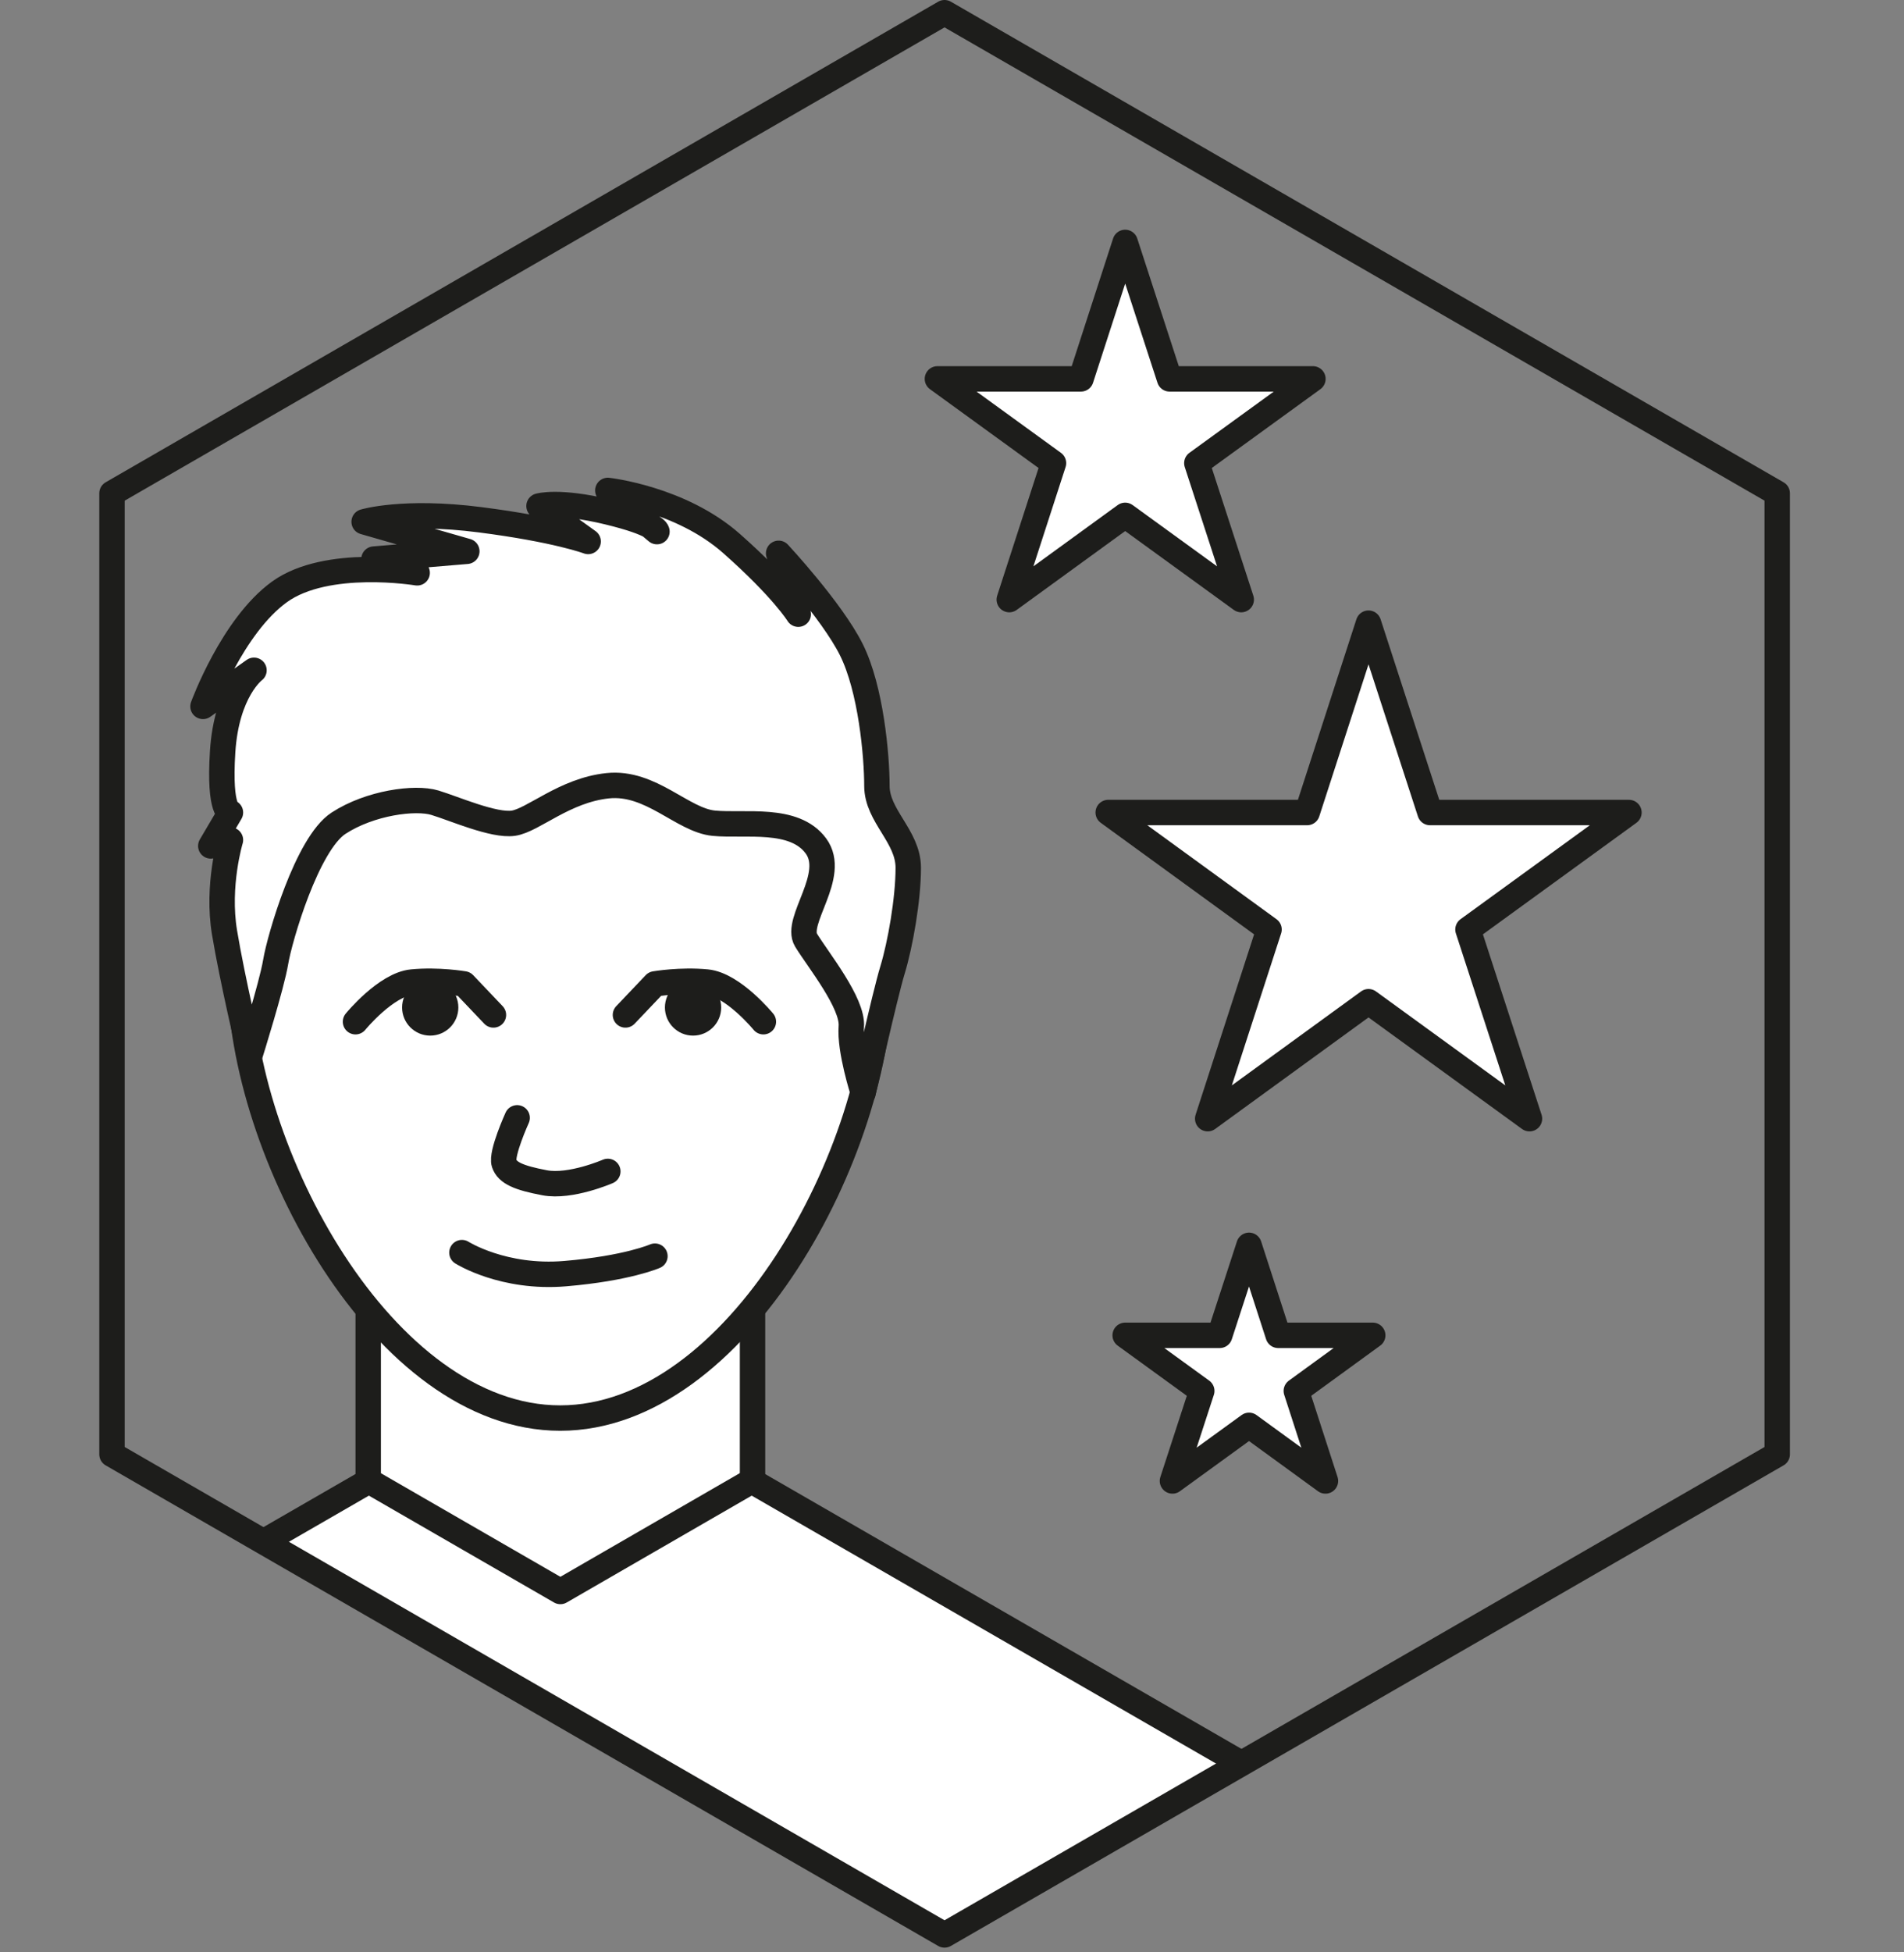
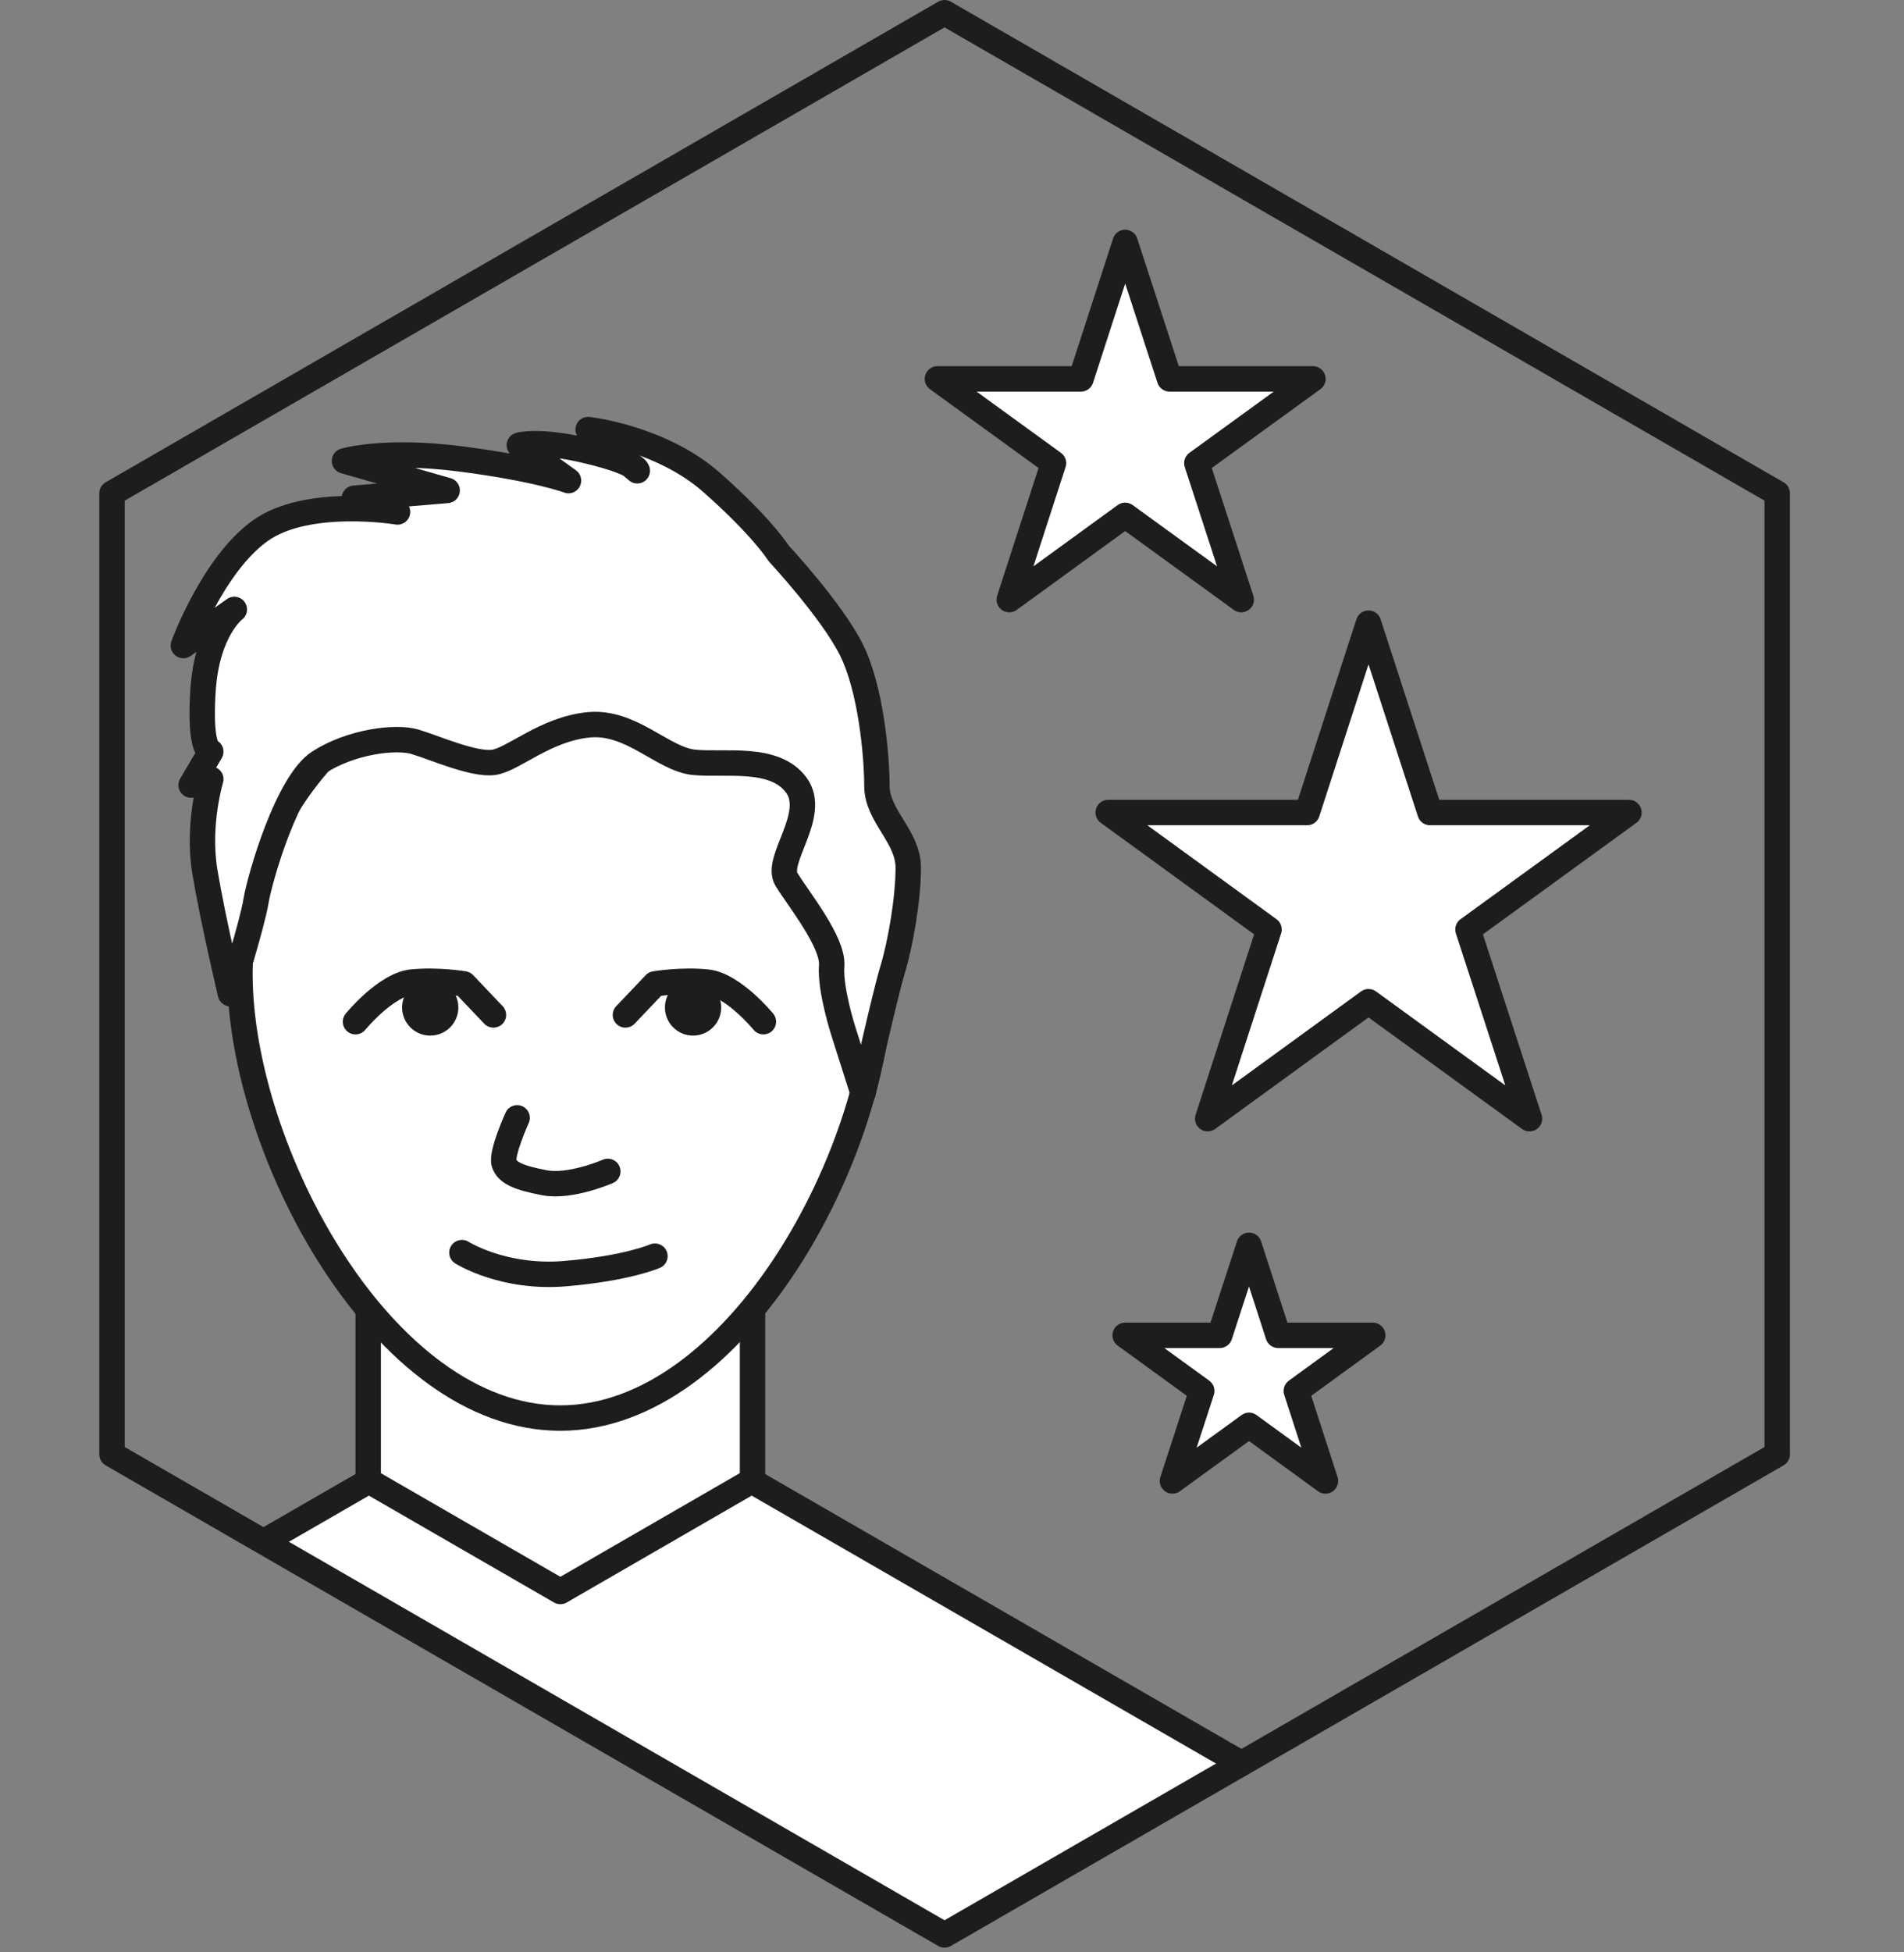
<svg xmlns="http://www.w3.org/2000/svg" viewBox="10.051 0 112.36 115.149" data-name="Ebene 2" id="Ebene_2" style="max-height: 500px" width="112.36" height="115.149">
  <rect x="10.051" y="0" width="112.36" height="115.149" fill="#808080" stroke="none" />
  <defs>
    <style>
      .cls-1 {
        fill: #1d1d1b;
      }

      .Icon_Kontur_und_Füllung {
        fill: #fff;
      }

      .Icon_Kontur_und_Füllung, .Icon_Kontur_ohne_Füllung {
        stroke: #1d1d1b;
        stroke-linecap: round;
        stroke-linejoin: round;
        stroke-width: 1.5px;
      }

      .cls-2, .Icon_Kontur_ohne_Füllung {
        fill: none;
      }

      .cls-3 {
        clip-path: url(#clippath);
      }
    </style>
    <clipPath id="clippath">
      <polygon points="114.93 85.79 114.93 29.1 65.79 .75 16.66 29.1 16.66 85.79 65.79 114.14 114.93 85.79" class="cls-2" />
    </clipPath>
  </defs>
  <g data-name="Ebene 1" id="Ebene_1-2">
    <g>
      <g class="cls-3">
        <g>
          <rect height="30.24" width="22.68" y="68.78" x="31.78" class="Icon_Kontur_und_Füllung" />
          <path d="M62.01,57.44c0,10.44-8.46,26.21-18.9,26.21s-18.9-15.77-18.9-26.21,8.46-18.9,18.9-18.9,18.9,8.46,18.9,18.9Z" class="Icon_Kontur_und_Füllung" />
          <polygon points="43.12 93.88 31.82 87.36 .75 105.28 .75 154.17 43.12 178.61 85.48 154.17 85.48 105.28 54.41 87.36 43.12 93.88" class="Icon_Kontur_und_Füllung" />
-           <path d="M60.98,64.48s1.28-5.75,1.74-7.26.93-4.17.93-6.03-1.85-3.05-1.85-4.83-.35-5.72-1.51-8.04-4.29-5.68-4.29-5.68l1.16,3.59s-.93-1.51-3.94-4.17-7.3-3.13-7.3-3.13l2.9,2.43s0-.46-2.9-1.16-4.06-.35-4.06-.35l2.9,2.09s-1.85-.7-6.38-1.28-6.84.12-6.84.12l6.06,1.74-5.48.46,2.55.81s-5.33-.89-8.12,1.12-4.52,6.76-4.52,6.76l3.01-2.13s-1.62,1.2-1.85,4.8.46,3.59.46,3.59l-1.16,1.97,1.16-.35s-.81,2.67-.35,5.45,1.51,7.21,1.51,7.21c0,0,1.28-4.08,1.51-5.47s1.85-6.97,3.71-8.18,4.52-1.56,5.68-1.21,3.48,1.38,4.64,1.21,3.01-1.94,5.56-2.21,4.41,2.03,6.26,2.21,4.75-.4,6.03,1.34-1.28,4.41-.58,5.56,2.78,3.71,2.67,5.1.7,3.89.7,3.89Z" class="Icon_Kontur_und_Füllung" />
+           <path d="M60.98,64.48s1.28-5.75,1.74-7.26.93-4.17.93-6.03-1.85-3.05-1.85-4.83-.35-5.72-1.51-8.04-4.29-5.68-4.29-5.68s-.93-1.51-3.94-4.17-7.3-3.13-7.3-3.13l2.9,2.43s0-.46-2.9-1.16-4.06-.35-4.06-.35l2.9,2.09s-1.85-.7-6.38-1.28-6.84.12-6.84.12l6.06,1.74-5.48.46,2.55.81s-5.33-.89-8.12,1.12-4.52,6.76-4.52,6.76l3.01-2.13s-1.62,1.2-1.85,4.8.46,3.59.46,3.59l-1.16,1.97,1.16-.35s-.81,2.67-.35,5.45,1.51,7.21,1.51,7.21c0,0,1.28-4.08,1.51-5.47s1.85-6.97,3.71-8.18,4.52-1.56,5.68-1.21,3.48,1.38,4.64,1.21,3.01-1.94,5.56-2.21,4.41,2.03,6.26,2.21,4.75-.4,6.03,1.34-1.28,4.41-.58,5.56,2.78,3.71,2.67,5.1.7,3.89.7,3.89Z" class="Icon_Kontur_und_Füllung" />
          <circle r="1.66" cy="59.43" cx="35.44" class="cls-1" />
          <circle r="1.66" cy="59.43" cx="50.95" class="cls-1" />
          <path d="M39.17,59.87l-1.74-1.83s-1.51-.26-3.06-.11-3.34,2.34-3.34,2.34" class="Icon_Kontur_ohne_Füllung" />
          <path d="M46.96,59.87l1.74-1.83s1.51-.26,3.06-.11,3.34,2.34,3.34,2.34" class="Icon_Kontur_ohne_Füllung" />
          <path d="M40.57,65.94s-.96,2.11-.77,2.68.86.86,2.39,1.15,3.73-.67,3.73-.67" class="Icon_Kontur_ohne_Füllung" />
          <path d="M37.31,73.89s2.44,1.55,6.1,1.24,5.29-1.03,5.29-1.03" class="Icon_Kontur_ohne_Füllung" />
        </g>
      </g>
      <polygon points="90.81 59.09 100.31 65.99 96.68 54.83 106.18 47.93 94.44 47.93 90.81 36.76 87.19 47.93 75.45 47.93 84.94 54.83 81.32 65.99 90.81 59.09" class="Icon_Kontur_und_Füllung" />
      <polygon points="76.45 30.4 83.3 35.37 80.68 27.32 87.53 22.35 79.07 22.35 76.45 14.3 73.84 22.35 65.37 22.35 72.22 27.32 69.61 35.37 76.45 30.4" class="Icon_Kontur_und_Füllung" />
      <polygon points="83.76 84.08 88.27 87.36 86.55 82.05 91.06 78.77 85.48 78.77 83.76 73.46 82.03 78.77 76.45 78.77 80.97 82.05 79.24 87.36 83.76 84.08" class="Icon_Kontur_und_Füllung" />
-       <rect height="113.39" width="113.39" y="1.08" x="9.38" class="cls-2" />
      <polygon points="114.93 85.79 114.93 29.1 65.79 .75 16.66 29.1 16.66 85.79 65.79 114.14 114.93 85.79" class="Icon_Kontur_ohne_Füllung" />
    </g>
  </g>
</svg>